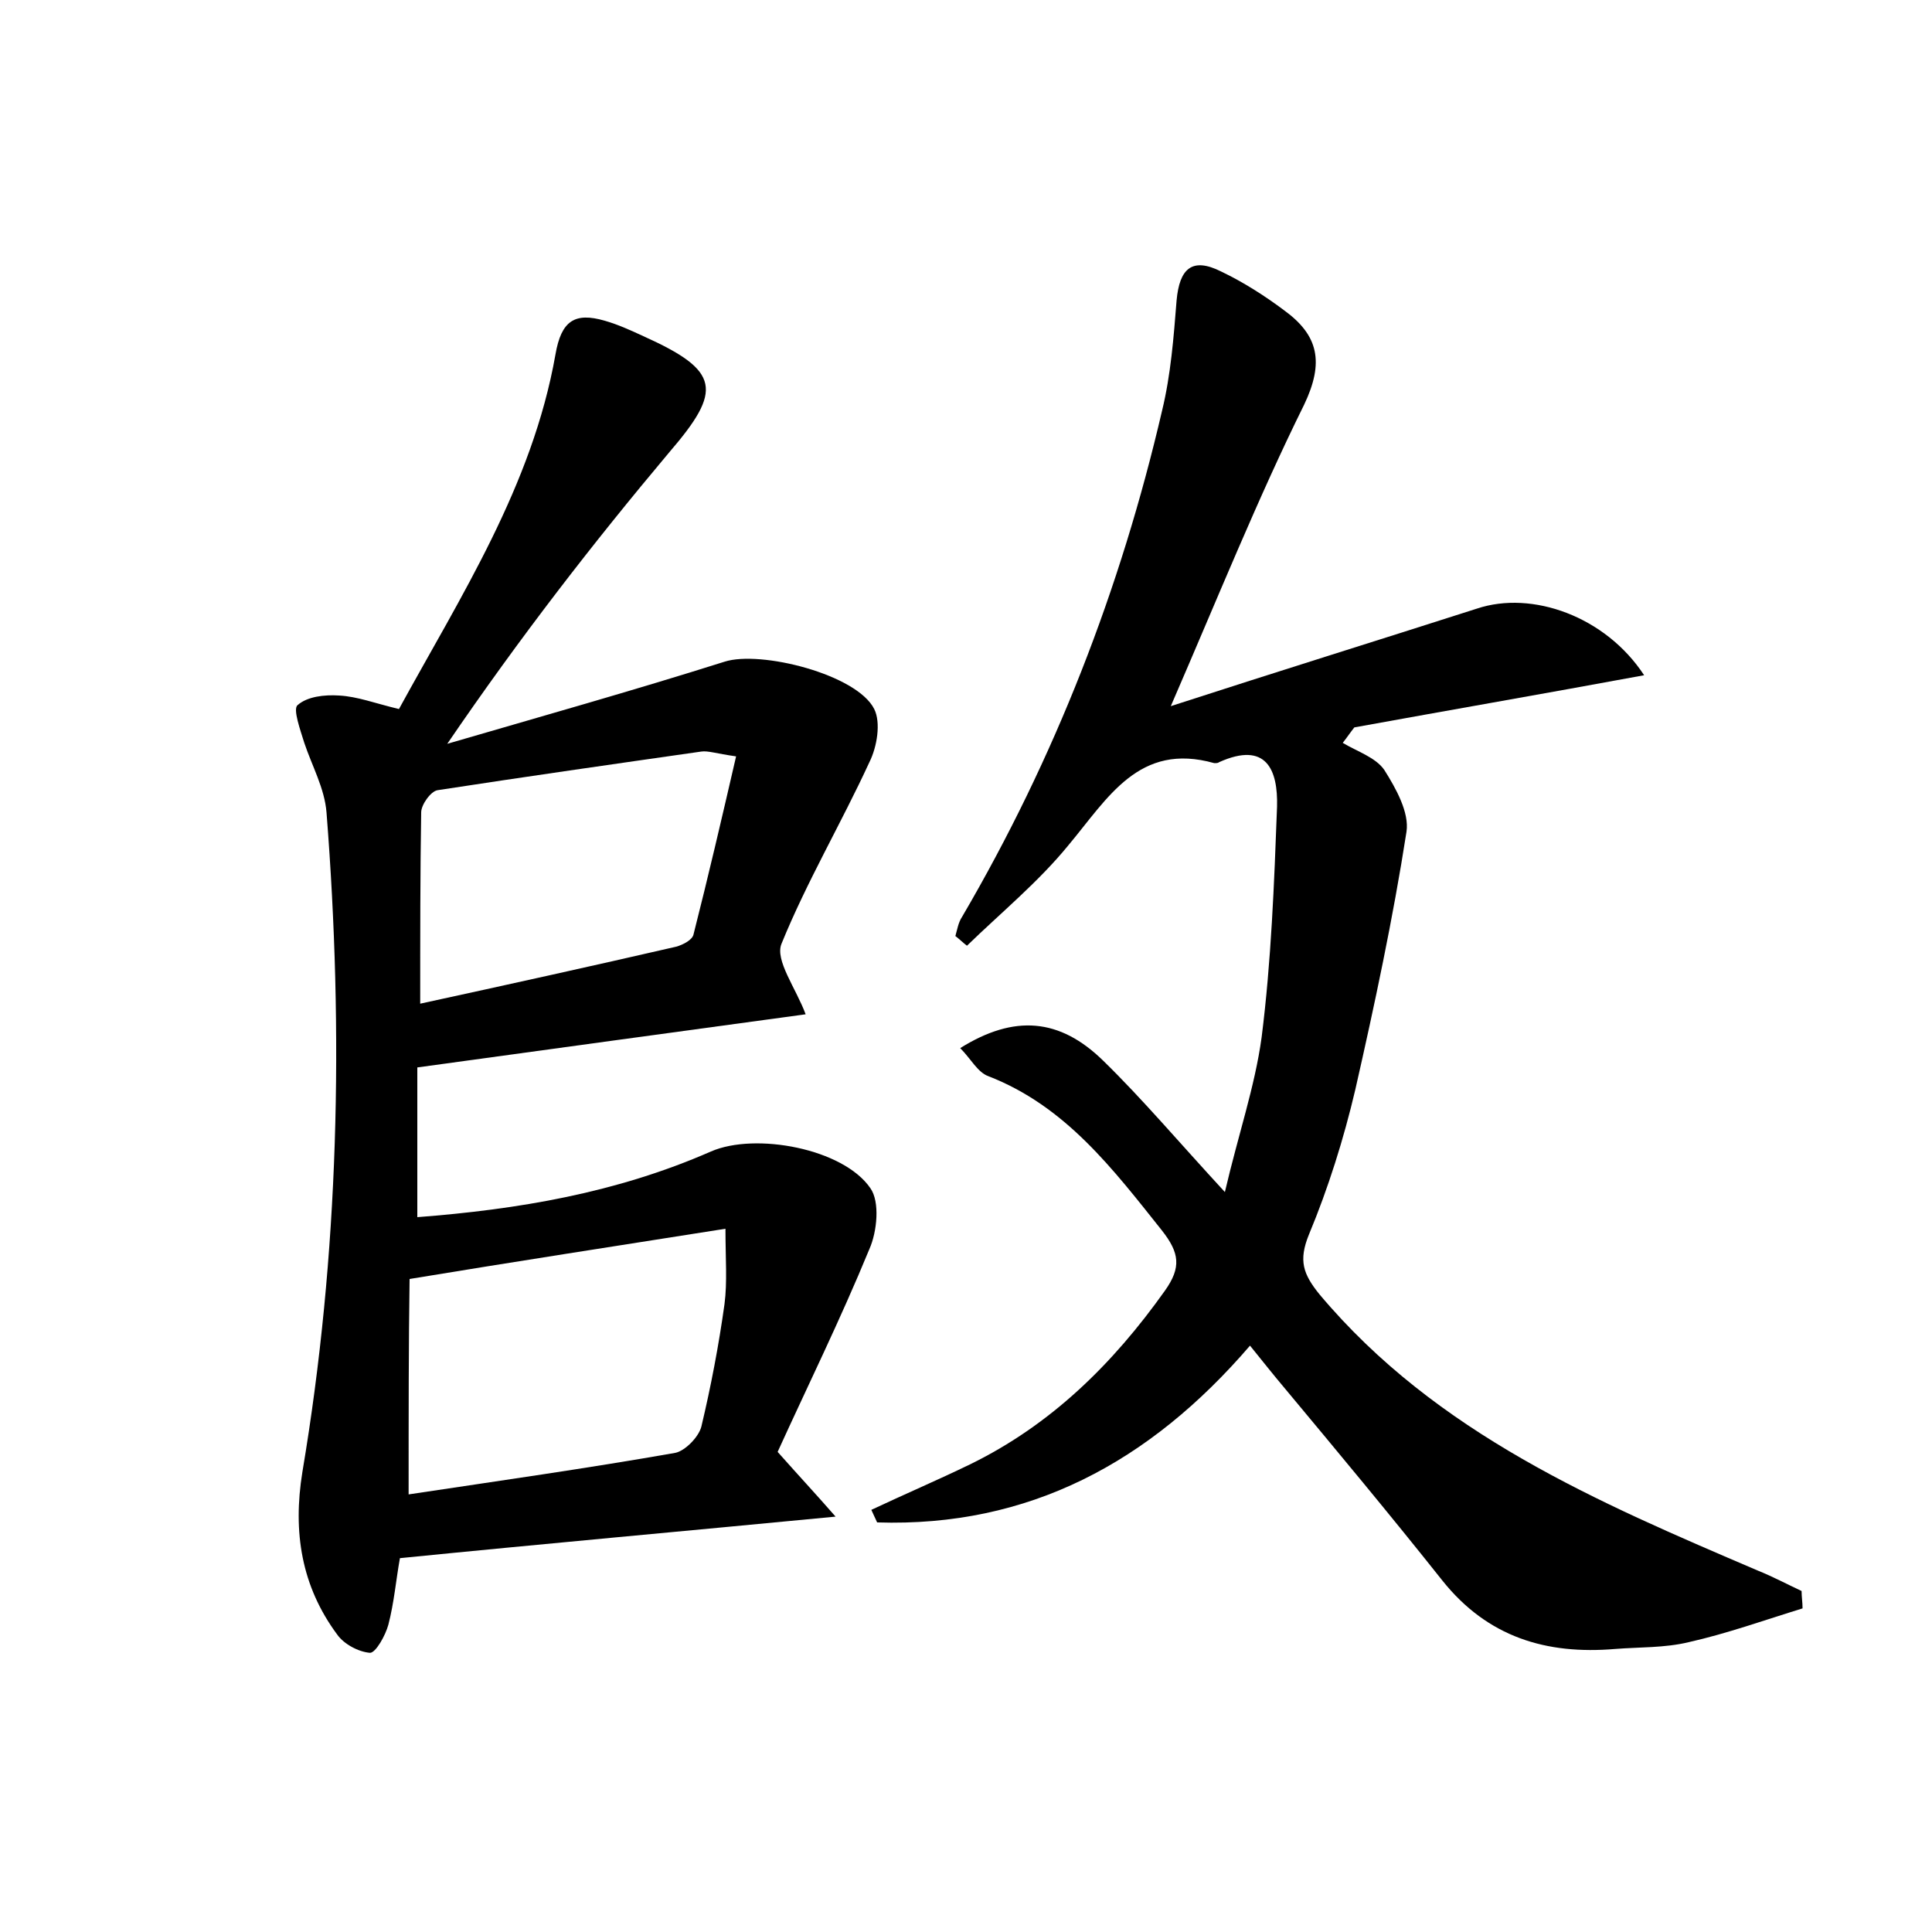
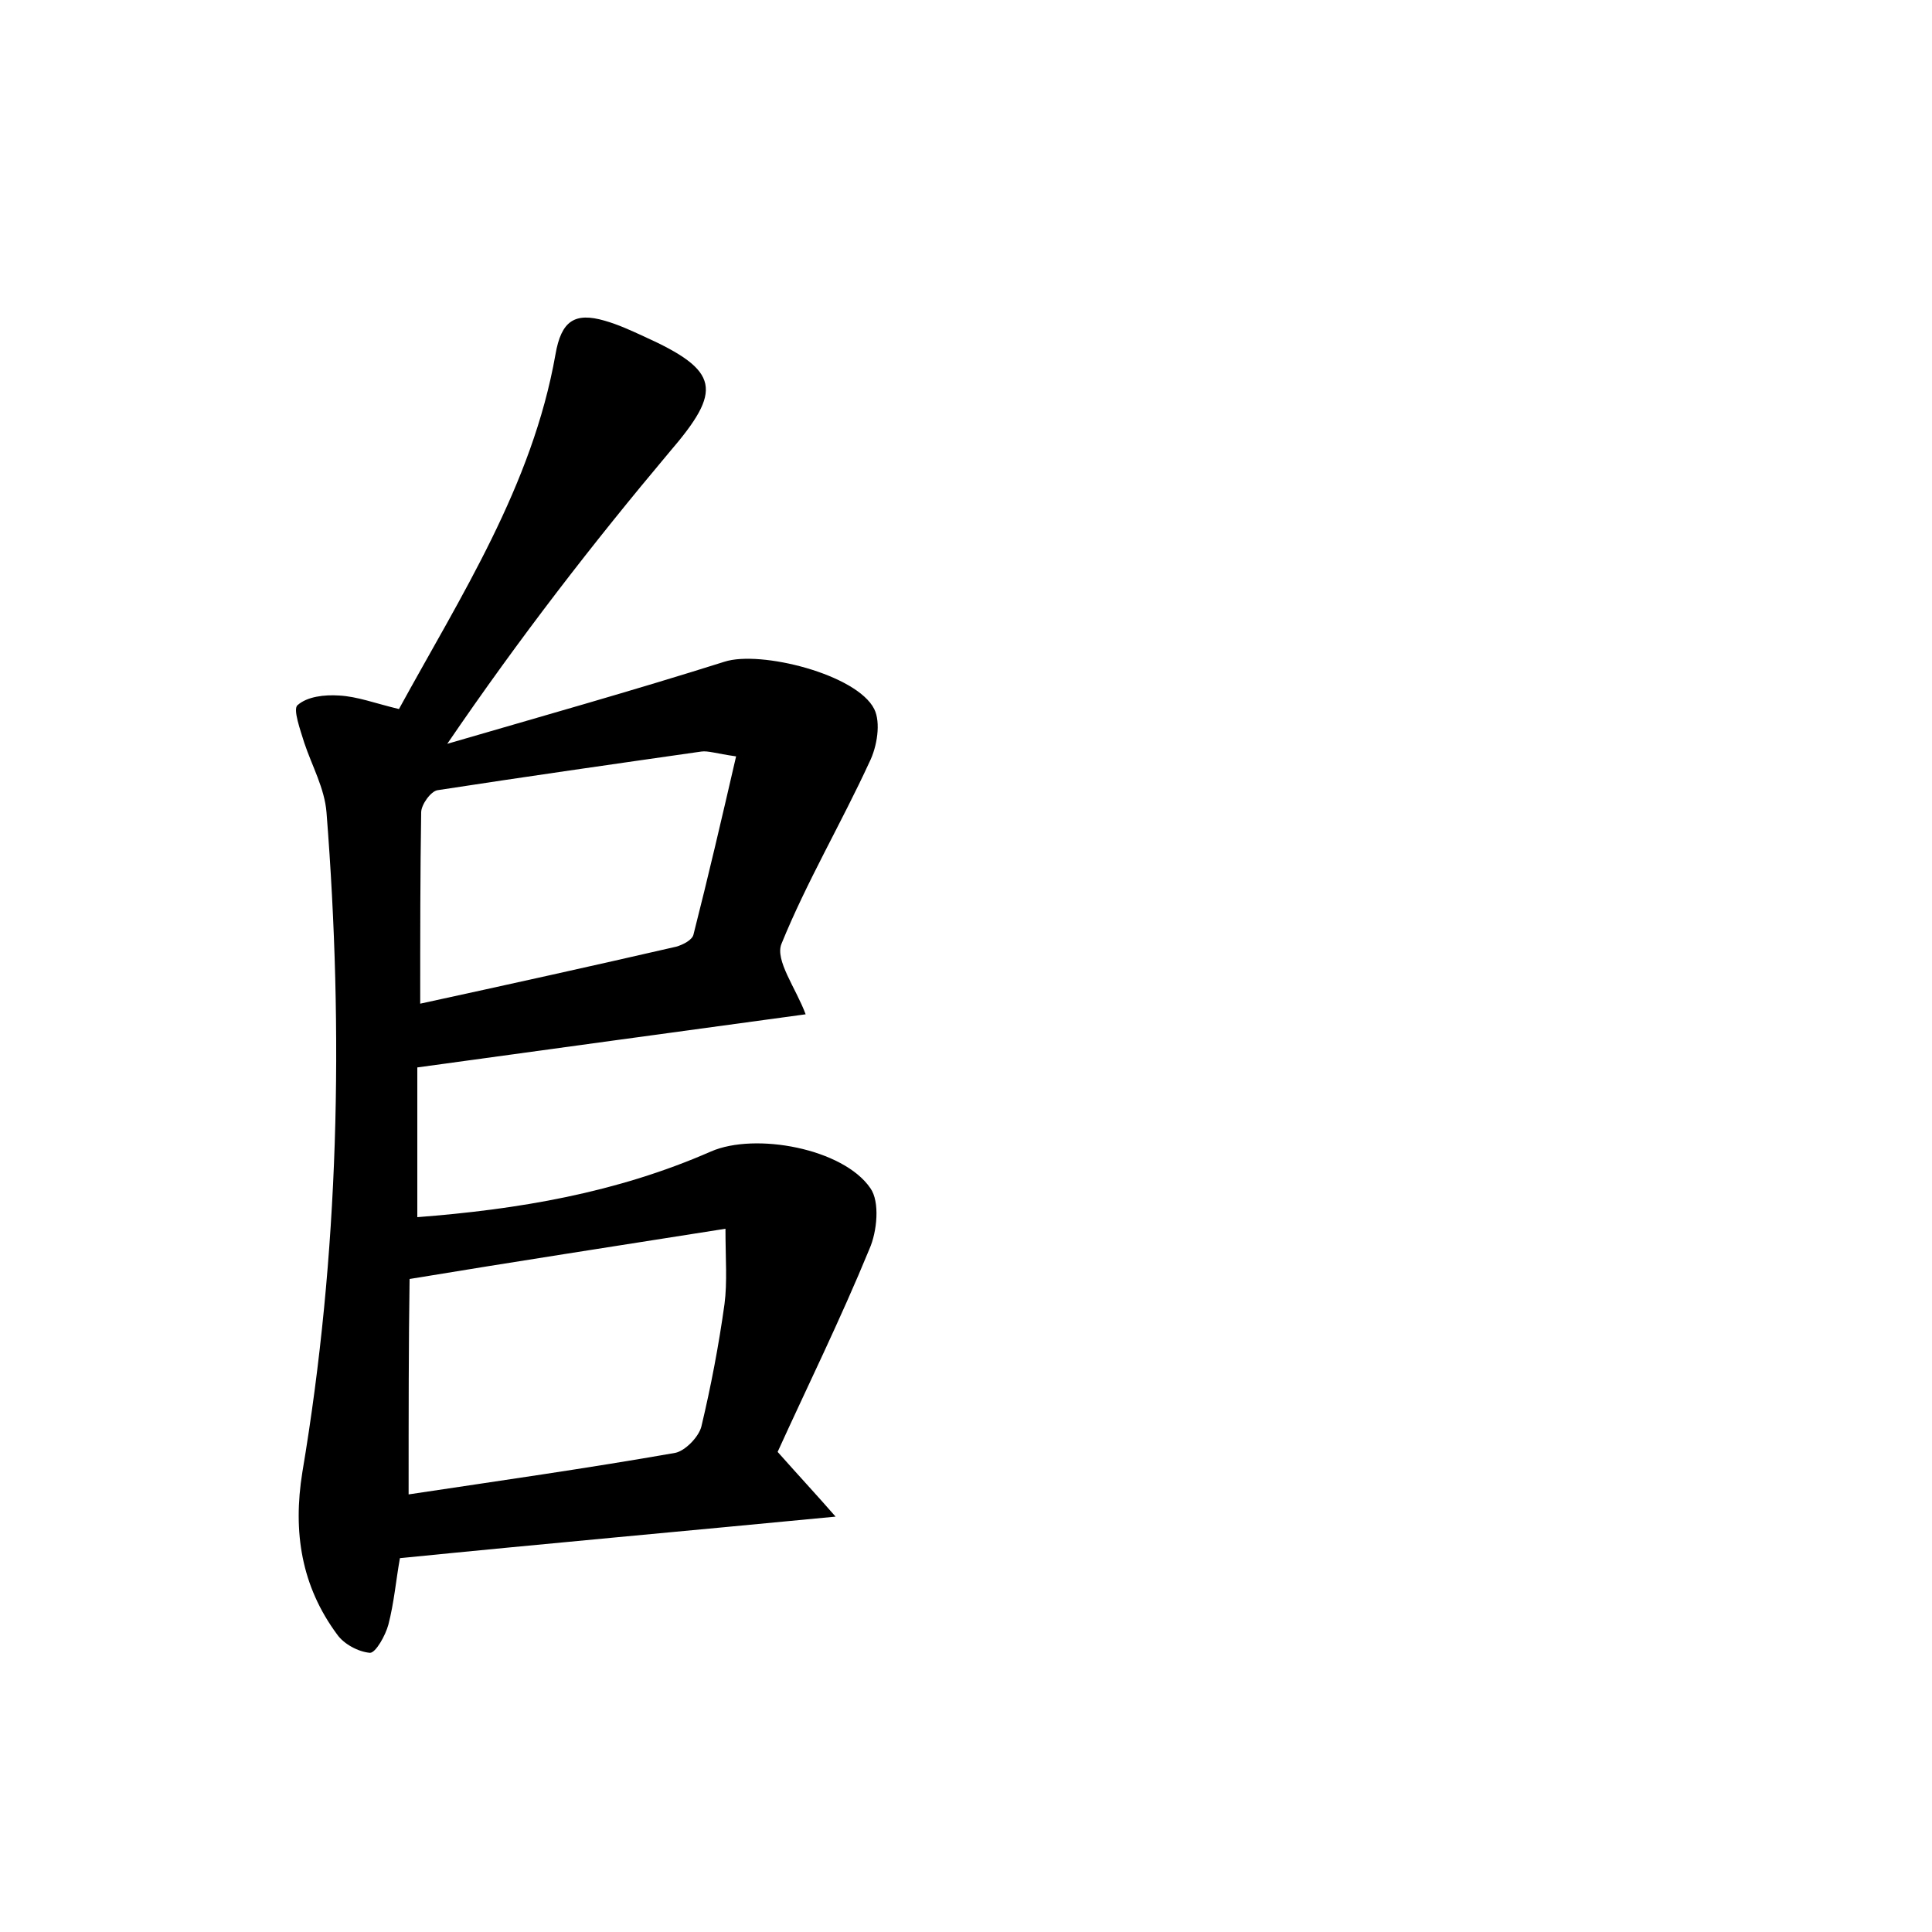
<svg xmlns="http://www.w3.org/2000/svg" version="1.1" id="图层_1" x="0px" y="0px" viewBox="0 0 200 200" style="enable-background:new 0 0 200 200;" xml:space="preserve">
  <style type="text/css">
	.st0{fill:#FFFFFF;}
</style>
  <g>
    <path d="M41.4,161.3c-0.4,2.2-0.6,4.6-1.2,6.9c-0.3,1.1-1.3,2.9-1.9,2.9c-1.2-0.1-2.7-0.9-3.4-1.9c-3.7-5-4.6-10.6-3.6-16.8   c3.8-22.6,4.3-45.4,2.5-68.3c-0.2-2.5-1.5-4.8-2.3-7.2c-0.4-1.3-1.2-3.5-0.7-3.9c1-0.9,2.8-1.1,4.3-1c1.9,0.1,3.7,0.8,6.2,1.4   c6.4-11.7,13.8-23.1,16.2-36.7c0.6-3.5,2-4.4,5.1-3.5c1.4,0.4,2.7,1,4,1.6c8,3.6,8.2,5.6,2.7,12C61.4,56.2,53.8,66,46.3,77   c9.6-2.8,19.2-5.5,28.7-8.5c3.7-1.2,13.7,1.3,15.5,4.9c0.7,1.4,0.3,3.9-0.5,5.5c-2.9,6.3-6.5,12.4-9.1,18.8   c-0.7,1.7,1.5,4.6,2.5,7.3c-13.2,1.8-26.4,3.6-40.2,5.5c0,4.7,0,9.9,0,15.5c10.4-0.8,20.6-2.5,30.4-6.8c4.6-2,13.7-0.3,16.5,3.8   c1,1.4,0.7,4.5-0.1,6.3c-3,7.3-6.5,14.4-9.5,21c2.4,2.7,3.9,4.3,6,6.7C70.9,158.5,56.4,159.8,41.4,161.3z M42.3,154.7   c9.3-1.4,18.5-2.7,27.6-4.3c1-0.2,2.4-1.6,2.7-2.7c1-4.2,1.8-8.4,2.4-12.7c0.3-2.3,0.1-4.7,0.1-7.8c-11.4,1.8-21.8,3.4-32.7,5.2   C42.3,139.1,42.3,146.3,42.3,154.7z M76.2,78.3c-2.1-0.3-2.9-0.6-3.6-0.5c-9.1,1.3-18.2,2.6-27.3,4c-0.7,0.1-1.7,1.5-1.7,2.3   c-0.1,6.3-0.1,12.6-0.1,19.8c9.2-2,17.8-3.9,26.5-5.9c0.7-0.2,1.7-0.7,1.8-1.3C73.3,90.8,74.7,84.8,76.2,78.3z" />
-     <path d="M121.2,73.1c11.1-3.6,21.4-6.8,31.7-10.1c5.7-1.9,13.3,0.8,17.3,6.9c-10.3,1.9-20.1,3.6-30,5.4c-0.4,0.5-0.8,1.1-1.2,1.6   c1.5,0.9,3.4,1.5,4.3,2.8c1.2,1.9,2.6,4.4,2.3,6.4c-1.4,9-3.3,17.9-5.3,26.7c-1.2,5.1-2.8,10.2-4.8,15c-1.1,2.7-0.6,4.1,1.1,6.2   c12.1,14.4,28.8,21.5,45.4,28.6c1.5,0.6,3,1.4,4.5,2.1c0,0.6,0.1,1.2,0.1,1.8c-3.9,1.2-7.8,2.6-11.8,3.5c-2.5,0.6-5.1,0.5-7.6,0.7   c-7.1,0.6-13.2-1.2-17.9-7.1c-5.4-6.8-10.9-13.4-16.4-20c-1.1-1.3-2.2-2.7-3.5-4.3c-10.4,12.1-22.9,18.8-38.6,18.3   c-0.2-0.4-0.4-0.9-0.6-1.3c3.4-1.6,6.9-3.1,10.2-4.7c8.4-4.1,14.8-10.4,20.2-18c1.7-2.4,1.5-3.9-0.3-6.2c-5.1-6.4-10-12.9-18-16   c-1.1-0.4-1.8-1.8-2.9-2.9c5.6-3.5,10.3-3.1,14.8,1.3c4.1,4,7.8,8.4,12.6,13.6c1.4-6,3.1-10.9,3.8-16c1-7.9,1.3-15.9,1.6-23.9   c0.1-3.8-1.1-6.8-6-4.6c-0.1,0.1-0.3,0.1-0.5,0.1c-7.8-2.2-11,3.6-15.1,8.5c-3.1,3.8-7,7-10.5,10.4c-0.4-0.3-0.8-0.7-1.2-1   c0.2-0.7,0.3-1.4,0.7-2c9.6-16.4,16.4-33.9,20.7-52.4c0.9-3.7,1.2-7.6,1.5-11.4c0.3-3.3,1.6-4.5,4.6-3c2.3,1.1,4.5,2.5,6.5,4   c3.6,2.6,4.2,5.4,2.1,9.8C130.2,51.6,126.1,61.8,121.2,73.1z" />
  </g>
</svg>